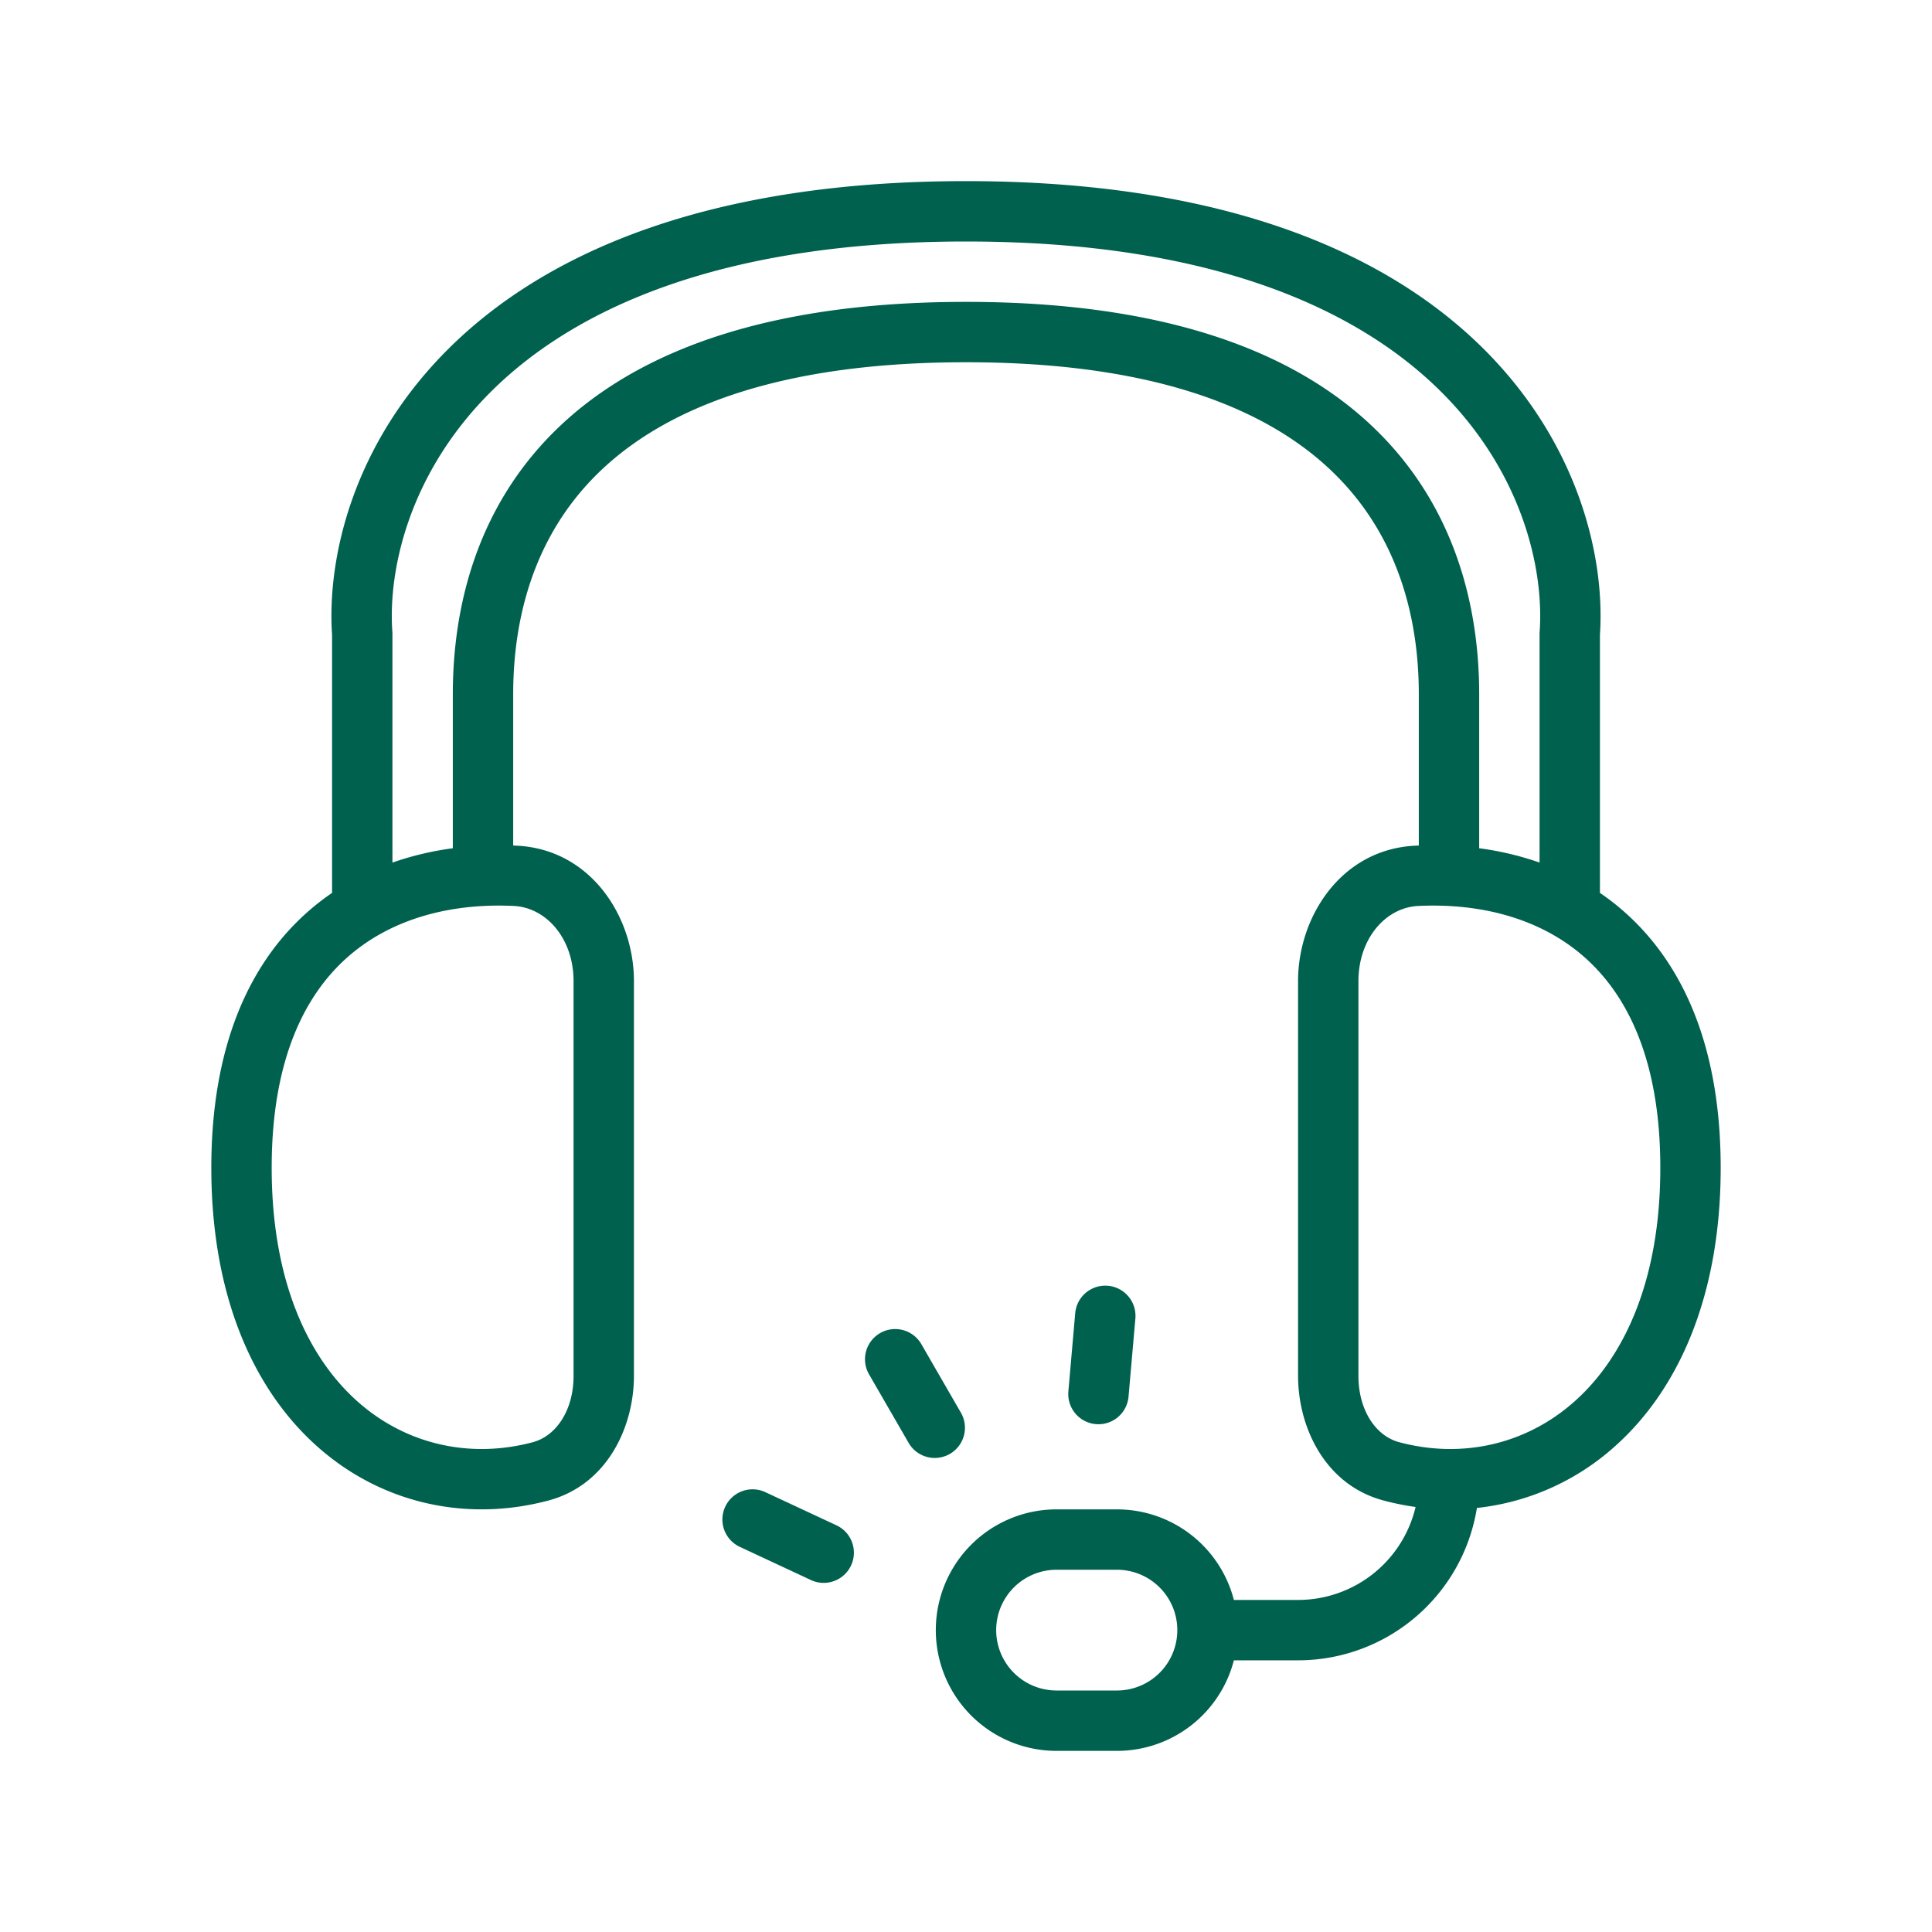
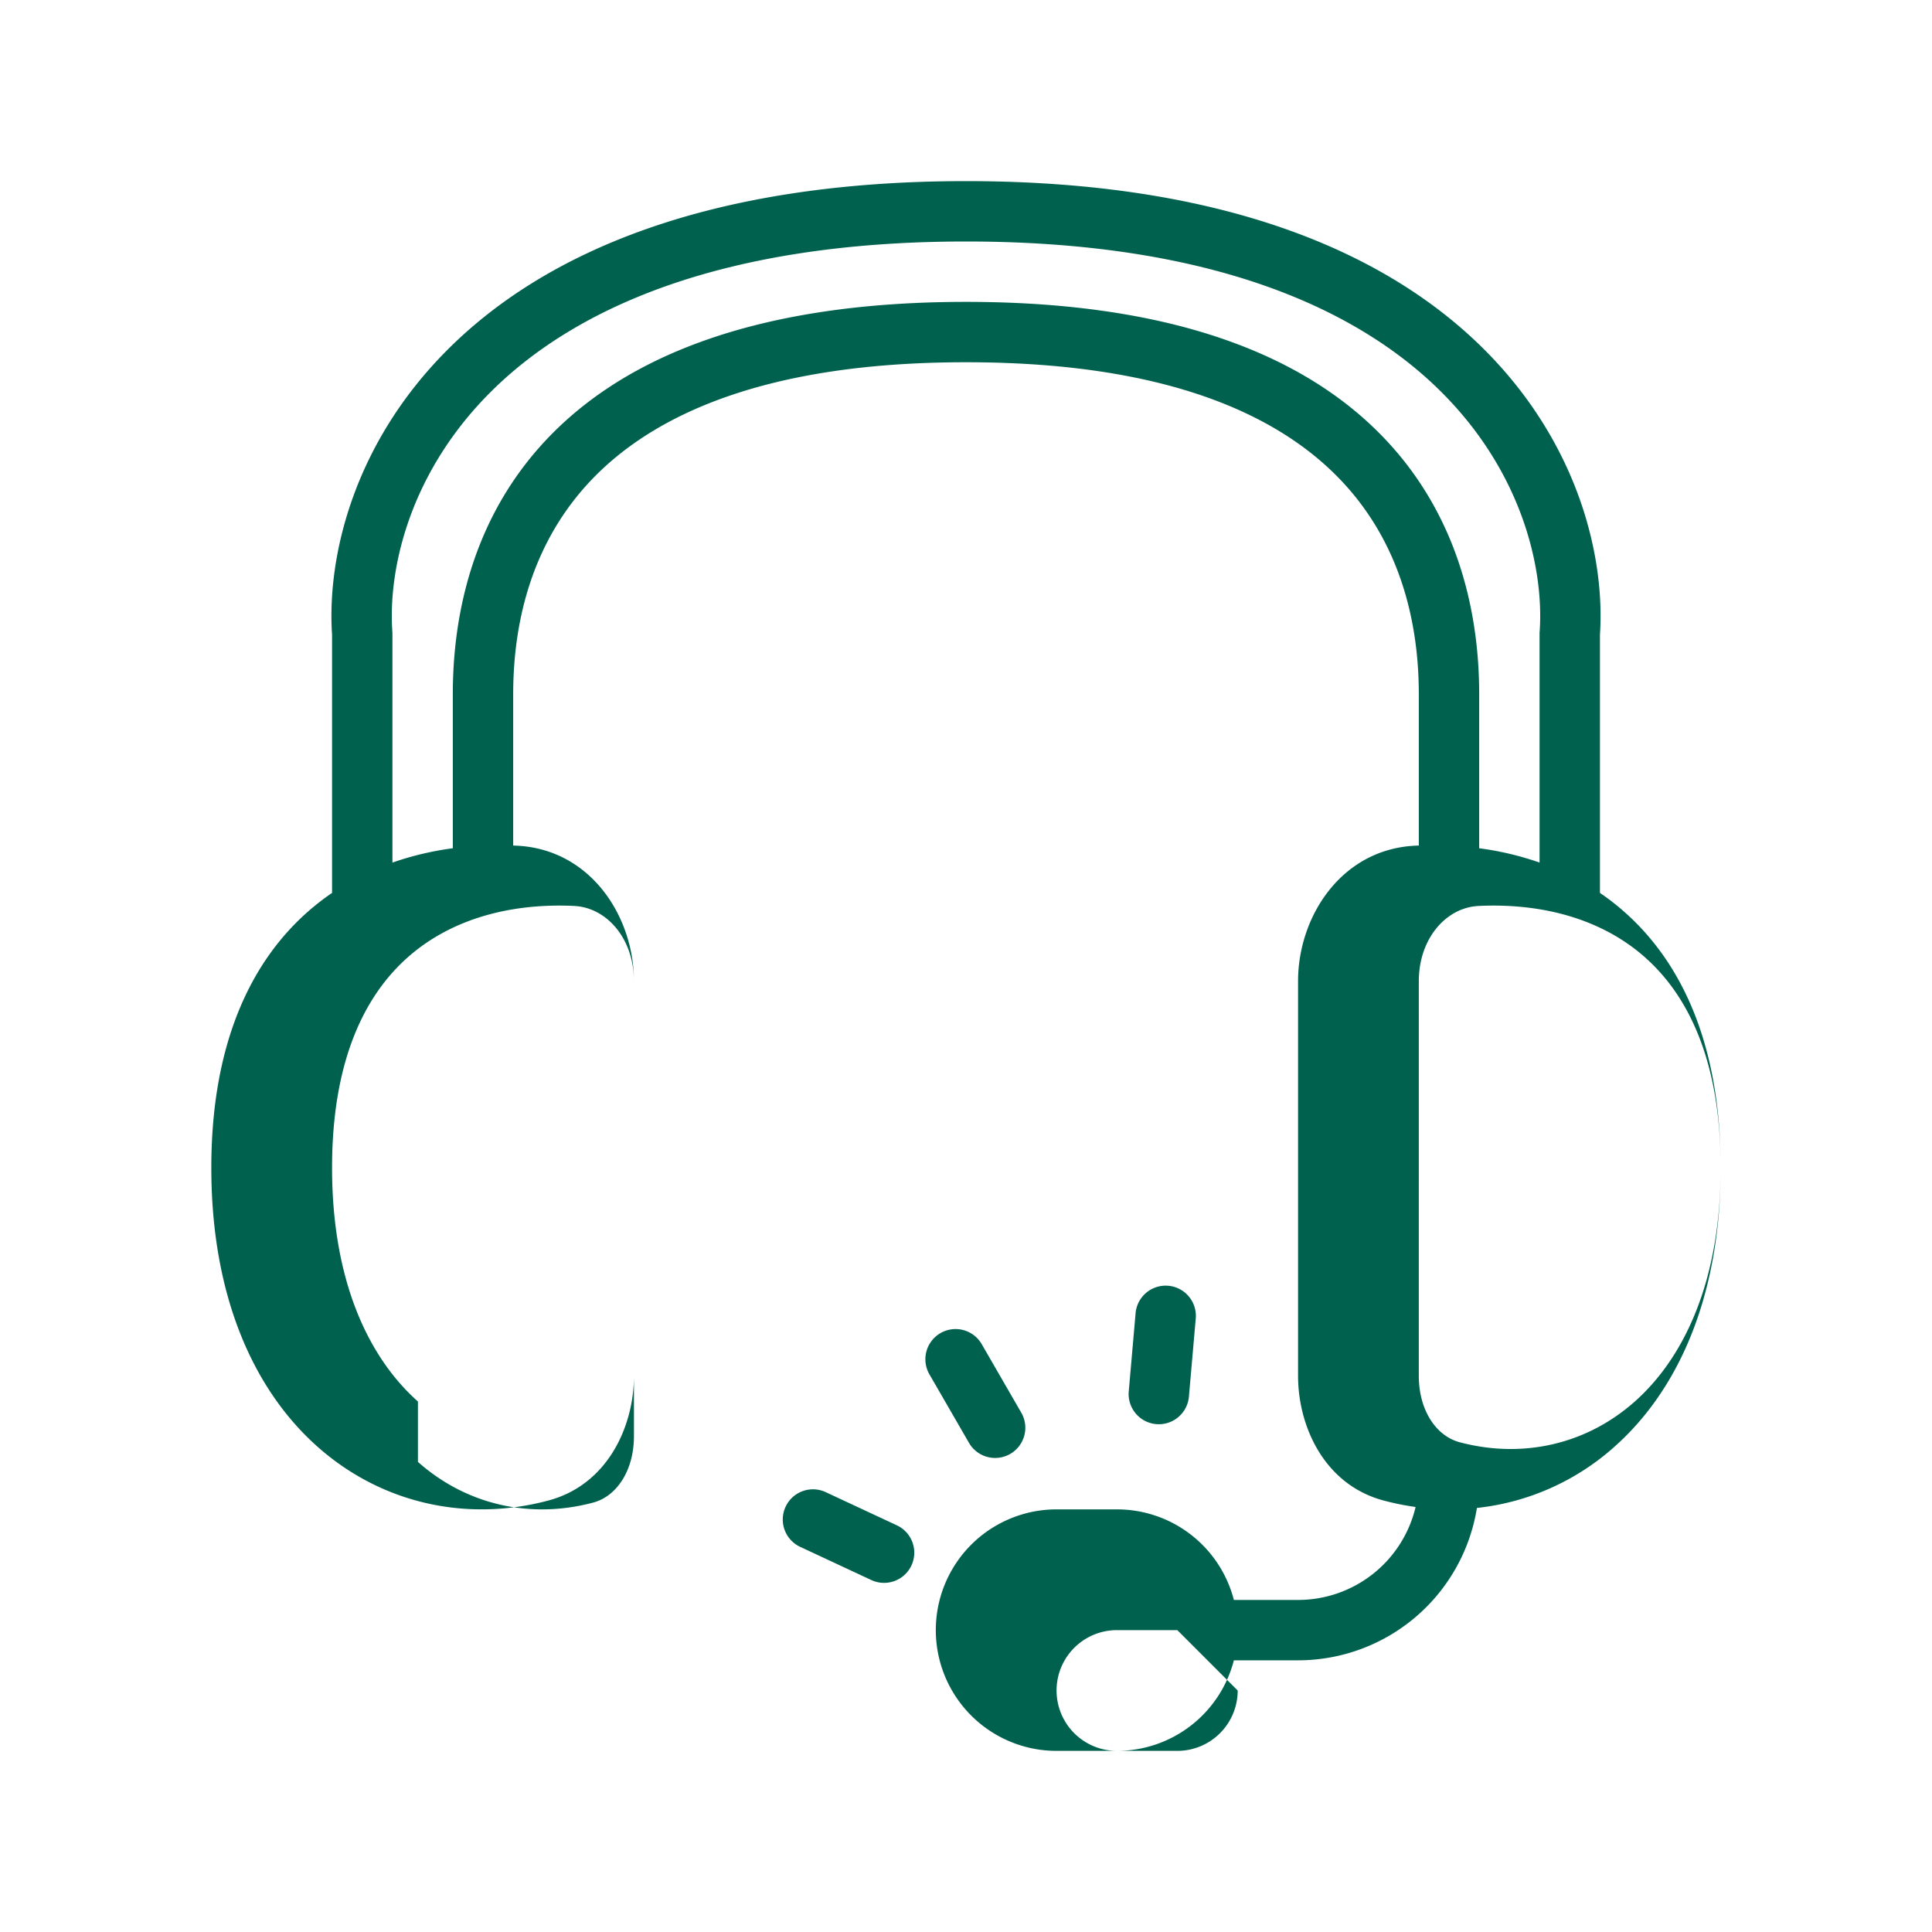
<svg xmlns="http://www.w3.org/2000/svg" fill="none" viewBox="0 0 72 72" width="48" height="48">
-   <path fill="#00614E" fill-rule="evenodd" d="M14.622 23.545c-.166-2.325.634-5.933 3.692-8.965C21.357 11.563 26.758 9 36 9s14.643 2.563 17.686 5.58c3.058 3.032 3.858 6.64 3.692 8.965l-.003.04v8.56a11.3 11.3 0 0 0-2.25-.533v-5.737c0-2.377-.472-6.074-3.205-9.18-2.757-3.133-7.615-5.445-15.92-5.445s-13.163 2.312-15.92 5.444c-2.733 3.107-3.205 6.804-3.205 9.181v5.737a11.3 11.3 0 0 0-2.25.534v-8.561zm-2.247 9.731v-9.612c-.197-2.924.81-7.168 4.355-10.682C20.305 9.437 26.342 6.75 36 6.75s15.694 2.687 19.27 6.232c3.544 3.514 4.552 7.758 4.355 10.682v9.612q.472.32.912.709c2.219 1.961 3.588 5.083 3.588 9.536 0 4.724-1.54 8.246-3.956 10.392a9.15 9.15 0 0 1-5.129 2.284 6.75 6.75 0 0 1-6.665 5.678h-2.392a4.5 4.5 0 0 1-4.358 3.375h-2.25a4.5 4.5 0 1 1 0-9h2.25a4.5 4.5 0 0 1 4.358 3.375h2.392a4.5 4.5 0 0 0 4.38-3.464 10 10 0 0 1-1.195-.242c-2.197-.587-3.185-2.75-3.185-4.644V36.563c0-2.405 1.613-4.917 4.373-5.047l.127-.006v-5.635c0-2.123-.428-5.175-2.645-7.694C48.037 15.688 43.895 13.5 36 13.5s-12.036 2.188-14.23 4.68c-2.217 2.52-2.645 5.572-2.645 7.695v5.635l.127.006c2.76.13 4.373 2.642 4.373 5.047v14.712c0 1.895-.988 4.057-3.185 4.644-3.01.805-6.192.141-8.609-2.006-2.415-2.146-3.956-5.668-3.956-10.392 0-4.453 1.37-7.575 3.588-9.536q.44-.388.912-.709m31.5 27.474a2.25 2.25 0 0 0-2.25-2.25h-2.25a2.25 2.25 0 0 0 0 4.5h2.25a2.25 2.25 0 0 0 2.25-2.25m-30.55-8.52c1.828 1.624 4.221 2.134 6.534 1.516.87-.233 1.516-1.19 1.516-2.47V36.562c0-1.578-1.01-2.742-2.23-2.8-2.32-.11-4.551.459-6.192 1.908-1.62 1.431-2.828 3.869-2.828 7.85 0 4.24 1.372 7.085 3.2 8.71m45.35 0c-1.828 1.624-4.221 2.134-6.534 1.516-.87-.233-1.516-1.19-1.516-2.47V36.562c0-1.578 1.01-2.742 2.23-2.8 2.32-.11 4.552.459 6.192 1.908 1.62 1.431 2.828 3.869 2.828 7.85 0 4.24-1.372 7.085-3.2 8.71m-25.876-2.549a1.125 1.125 0 0 1 1.537.412l1.462 2.533a1.125 1.125 0 1 1-1.948 1.125l-1.463-2.533a1.125 1.125 0 0 1 .412-1.537m9.513-.545a1.125 1.125 0 1 0-2.242-.196l-.255 2.914a1.125 1.125 0 1 0 2.242.196zm-15.285 7.016a1.125 1.125 0 0 1 1.495-.544l2.65 1.236a1.125 1.125 0 0 1-.95 2.04l-2.651-1.237a1.125 1.125 0 0 1-.544-1.495" clip-rule="evenodd" />
+   <path fill="#00614E" fill-rule="evenodd" d="M14.622 23.545c-.166-2.325.634-5.933 3.692-8.965C21.357 11.563 26.758 9 36 9s14.643 2.563 17.686 5.58c3.058 3.032 3.858 6.64 3.692 8.965l-.003.04v8.56a11.3 11.3 0 0 0-2.25-.533v-5.737c0-2.377-.472-6.074-3.205-9.18-2.757-3.133-7.615-5.445-15.92-5.445s-13.163 2.312-15.92 5.444c-2.733 3.107-3.205 6.804-3.205 9.181v5.737a11.3 11.3 0 0 0-2.25.534v-8.561zm-2.247 9.731v-9.612c-.197-2.924.81-7.168 4.355-10.682C20.305 9.437 26.342 6.75 36 6.75s15.694 2.687 19.27 6.232c3.544 3.514 4.552 7.758 4.355 10.682v9.612q.472.32.912.709c2.219 1.961 3.588 5.083 3.588 9.536 0 4.724-1.54 8.246-3.956 10.392a9.15 9.15 0 0 1-5.129 2.284 6.75 6.75 0 0 1-6.665 5.678h-2.392a4.5 4.5 0 0 1-4.358 3.375h-2.25a4.5 4.5 0 1 1 0-9h2.25a4.5 4.5 0 0 1 4.358 3.375h2.392a4.5 4.5 0 0 0 4.38-3.464 10 10 0 0 1-1.195-.242c-2.197-.587-3.185-2.75-3.185-4.644V36.563c0-2.405 1.613-4.917 4.373-5.047l.127-.006v-5.635c0-2.123-.428-5.175-2.645-7.694C48.037 15.688 43.895 13.5 36 13.5s-12.036 2.188-14.23 4.68c-2.217 2.52-2.645 5.572-2.645 7.695v5.635l.127.006c2.76.13 4.373 2.642 4.373 5.047v14.712c0 1.895-.988 4.057-3.185 4.644-3.01.805-6.192.141-8.609-2.006-2.415-2.146-3.956-5.668-3.956-10.392 0-4.453 1.37-7.575 3.588-9.536q.44-.388.912-.709m31.5 27.474h-2.25a2.25 2.25 0 0 0 0 4.5h2.25a2.25 2.25 0 0 0 2.25-2.25m-30.55-8.52c1.828 1.624 4.221 2.134 6.534 1.516.87-.233 1.516-1.19 1.516-2.47V36.562c0-1.578-1.01-2.742-2.23-2.8-2.32-.11-4.551.459-6.192 1.908-1.62 1.431-2.828 3.869-2.828 7.85 0 4.24 1.372 7.085 3.2 8.71m45.35 0c-1.828 1.624-4.221 2.134-6.534 1.516-.87-.233-1.516-1.19-1.516-2.47V36.562c0-1.578 1.01-2.742 2.23-2.8 2.32-.11 4.552.459 6.192 1.908 1.62 1.431 2.828 3.869 2.828 7.85 0 4.24-1.372 7.085-3.2 8.71m-25.876-2.549a1.125 1.125 0 0 1 1.537.412l1.462 2.533a1.125 1.125 0 1 1-1.948 1.125l-1.463-2.533a1.125 1.125 0 0 1 .412-1.537m9.513-.545a1.125 1.125 0 1 0-2.242-.196l-.255 2.914a1.125 1.125 0 1 0 2.242.196zm-15.285 7.016a1.125 1.125 0 0 1 1.495-.544l2.65 1.236a1.125 1.125 0 0 1-.95 2.04l-2.651-1.237a1.125 1.125 0 0 1-.544-1.495" clip-rule="evenodd" />
</svg>